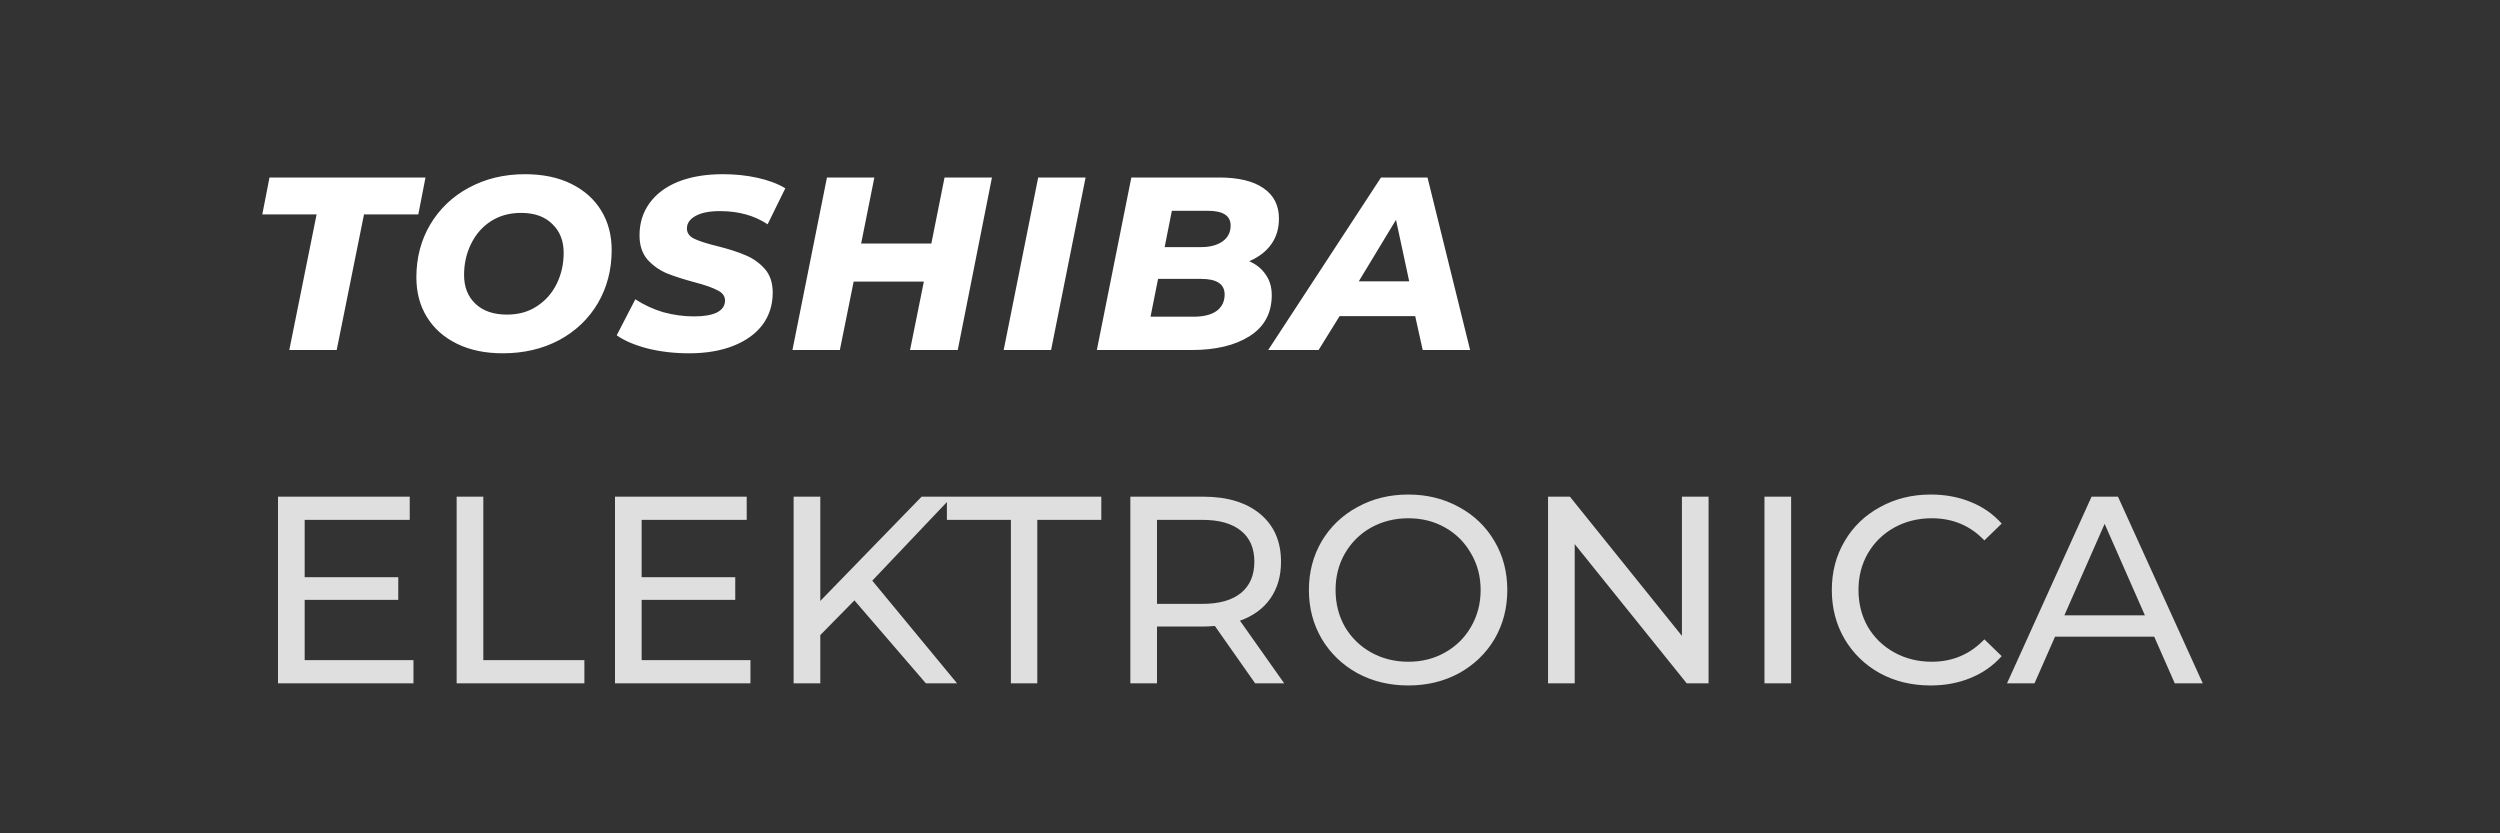
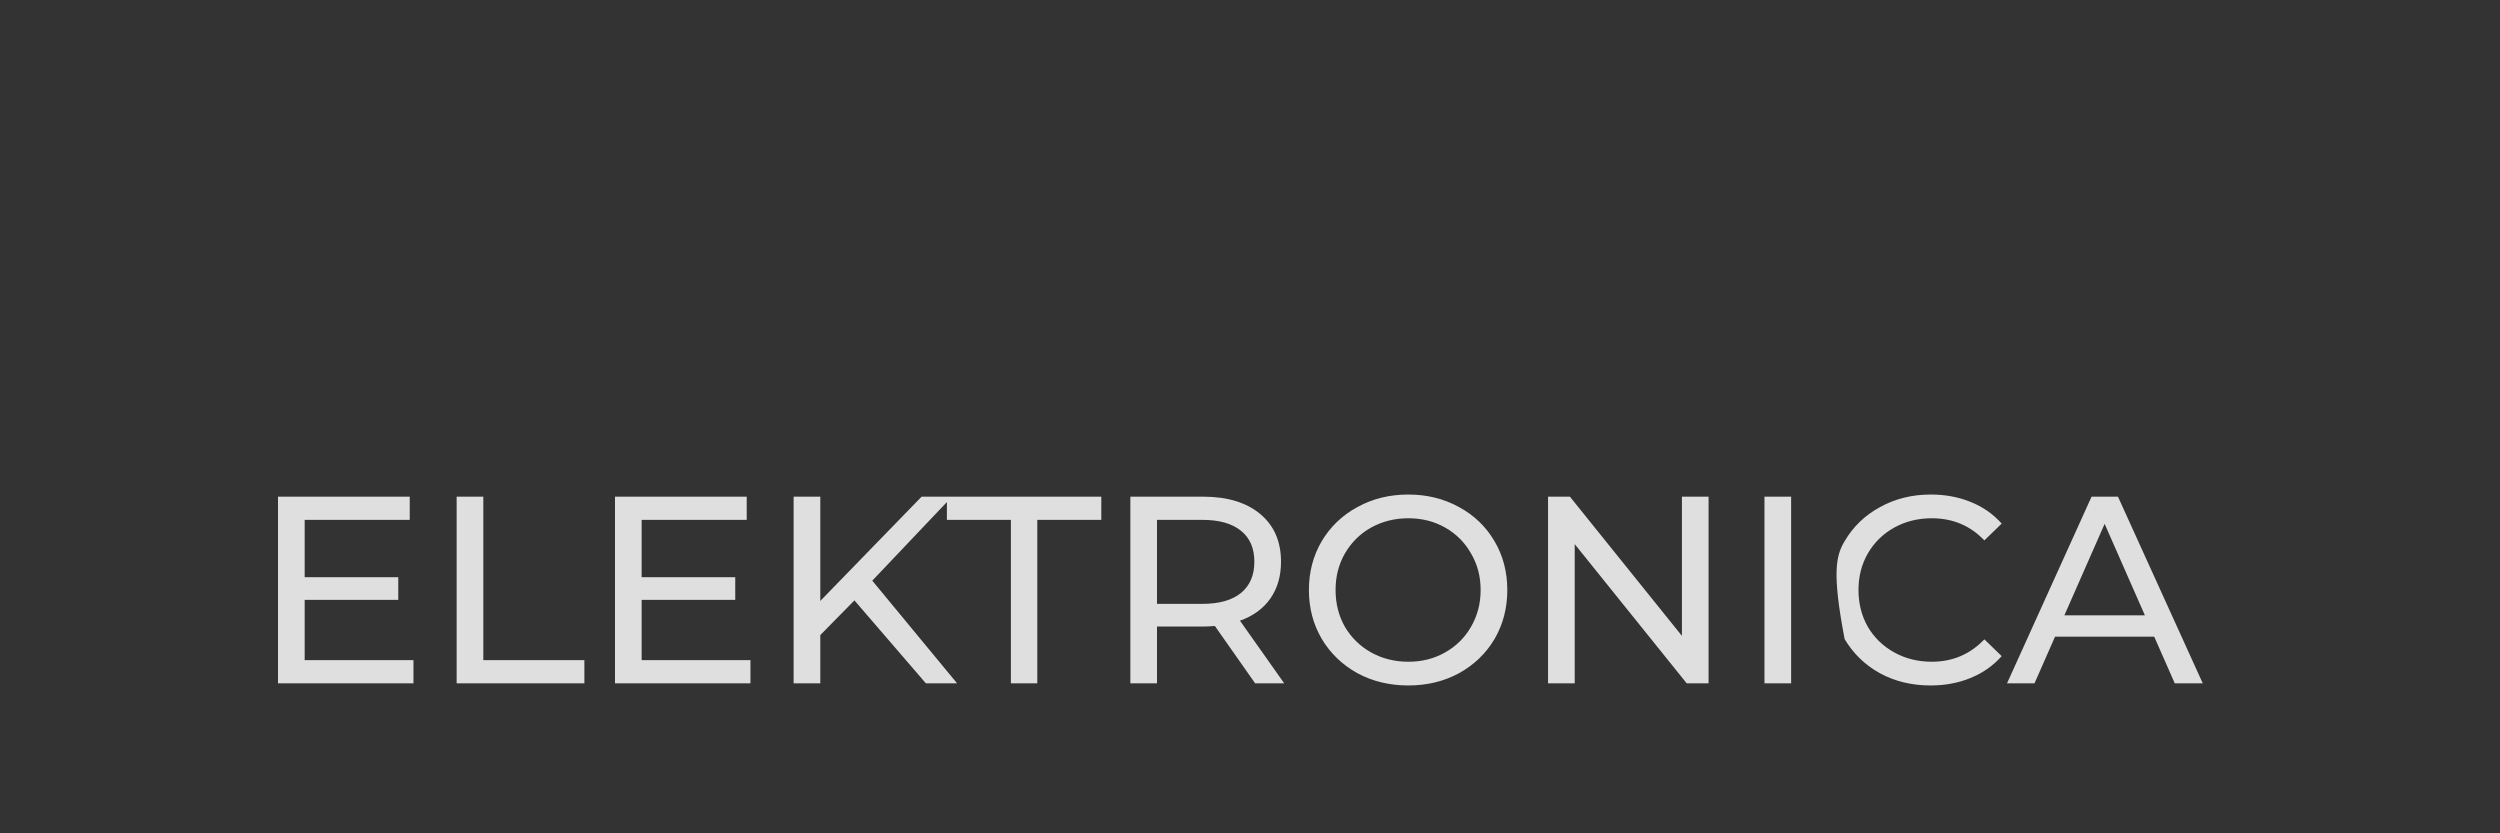
<svg xmlns="http://www.w3.org/2000/svg" width="150" height="50" viewBox="0 0 150 50" fill="none">
  <rect x="0" y="0" width="150" height="50" fill="#333333" stroke="none" />
-   <path d="M24.808 39.608V41H16.68V29.8H24.584V31.192H18.28V34.632H23.896V35.992H18.28V39.608H24.808ZM27.399 29.8H28.999V39.608H35.063V41H27.399V29.8ZM45.027 39.608V41H36.899V29.8H44.803V31.192H38.499V34.632H44.115V35.992H38.499V39.608H45.027ZM51.266 36.024L49.218 38.104V41H47.617V29.8H49.218V36.056L55.297 29.8H57.121L52.337 34.84L57.425 41H55.553L51.266 36.024ZM60.654 31.192H56.814V29.8H66.078V31.192H62.238V41H60.654V31.192ZM75.309 41L72.893 37.56C72.594 37.581 72.359 37.592 72.189 37.592H69.421V41H67.821V29.8H72.189C73.639 29.8 74.781 30.147 75.613 30.84C76.445 31.533 76.861 32.488 76.861 33.704C76.861 34.568 76.647 35.304 76.221 35.912C75.794 36.52 75.186 36.963 74.397 37.24L77.053 41H75.309ZM72.141 36.232C73.154 36.232 73.927 36.013 74.461 35.576C74.994 35.139 75.261 34.515 75.261 33.704C75.261 32.893 74.994 32.275 74.461 31.848C73.927 31.411 73.154 31.192 72.141 31.192H69.421V36.232H72.141ZM84.502 41.128C83.371 41.128 82.352 40.883 81.446 40.392C80.539 39.891 79.824 39.203 79.302 38.328C78.79 37.453 78.534 36.477 78.534 35.4C78.534 34.323 78.79 33.347 79.302 32.472C79.824 31.597 80.539 30.915 81.446 30.424C82.352 29.923 83.371 29.672 84.502 29.672C85.622 29.672 86.635 29.923 87.542 30.424C88.448 30.915 89.158 31.597 89.67 32.472C90.182 33.336 90.438 34.312 90.438 35.4C90.438 36.488 90.182 37.469 89.67 38.344C89.158 39.208 88.448 39.891 87.542 40.392C86.635 40.883 85.622 41.128 84.502 41.128ZM84.502 39.704C85.323 39.704 86.059 39.517 86.71 39.144C87.371 38.771 87.888 38.259 88.262 37.608C88.646 36.947 88.838 36.211 88.838 35.4C88.838 34.589 88.646 33.859 88.262 33.208C87.888 32.547 87.371 32.029 86.71 31.656C86.059 31.283 85.323 31.096 84.502 31.096C83.68 31.096 82.934 31.283 82.262 31.656C81.6 32.029 81.078 32.547 80.694 33.208C80.32 33.859 80.134 34.589 80.134 35.4C80.134 36.211 80.32 36.947 80.694 37.608C81.078 38.259 81.6 38.771 82.262 39.144C82.934 39.517 83.68 39.704 84.502 39.704ZM102.515 29.8V41H101.203L94.483 32.648V41H92.883V29.8H94.195L100.915 38.152V29.8H102.515ZM105.868 29.8H107.468V41H105.868V29.8ZM115.829 41.128C114.709 41.128 113.695 40.883 112.789 40.392C111.893 39.891 111.189 39.208 110.677 38.344C110.165 37.469 109.909 36.488 109.909 35.4C109.909 34.312 110.165 33.336 110.677 32.472C111.189 31.597 111.898 30.915 112.805 30.424C113.711 29.923 114.725 29.672 115.845 29.672C116.719 29.672 117.519 29.821 118.245 30.12C118.97 30.408 119.589 30.84 120.101 31.416L119.061 32.424C118.218 31.539 117.167 31.096 115.909 31.096C115.077 31.096 114.325 31.283 113.653 31.656C112.981 32.029 112.453 32.547 112.069 33.208C111.695 33.859 111.509 34.589 111.509 35.4C111.509 36.211 111.695 36.947 112.069 37.608C112.453 38.259 112.981 38.771 113.653 39.144C114.325 39.517 115.077 39.704 115.909 39.704C117.157 39.704 118.207 39.256 119.061 38.36L120.101 39.368C119.589 39.944 118.965 40.381 118.229 40.68C117.503 40.979 116.703 41.128 115.829 41.128ZM129.253 38.2H123.302L122.07 41H120.421L125.494 29.8H127.078L132.166 41H130.486L129.253 38.2ZM128.694 36.92L126.278 31.432L123.862 36.92H128.694Z" fill="#DFDFDF" />
-   <path d="M18.996 12.864H15.738L16.17 10.65H25.53L25.098 12.864H21.84L20.202 21H17.358L18.996 12.864ZM30.166 21.198C29.11 21.198 28.192 21.006 27.412 20.622C26.632 20.238 26.032 19.704 25.612 19.02C25.192 18.336 24.982 17.544 24.982 16.644C24.982 15.468 25.258 14.412 25.81 13.476C26.374 12.528 27.148 11.79 28.132 11.262C29.128 10.722 30.25 10.452 31.498 10.452C32.566 10.452 33.49 10.644 34.27 11.028C35.05 11.412 35.65 11.946 36.07 12.63C36.49 13.314 36.7 14.106 36.7 15.006C36.7 16.182 36.424 17.244 35.872 18.192C35.32 19.128 34.546 19.866 33.55 20.406C32.554 20.934 31.426 21.198 30.166 21.198ZM30.418 18.876C31.114 18.876 31.714 18.708 32.218 18.372C32.734 18.036 33.13 17.586 33.406 17.022C33.682 16.458 33.82 15.84 33.82 15.168C33.82 14.448 33.592 13.872 33.136 13.44C32.692 12.996 32.068 12.774 31.264 12.774C30.568 12.774 29.962 12.942 29.446 13.278C28.93 13.614 28.534 14.07 28.258 14.646C27.982 15.21 27.844 15.828 27.844 16.5C27.844 17.22 28.072 17.796 28.528 18.228C28.984 18.66 29.614 18.876 30.418 18.876ZM41.341 21.198C40.465 21.198 39.637 21.102 38.857 20.91C38.077 20.706 37.459 20.442 37.003 20.118L38.119 17.958C38.635 18.294 39.193 18.552 39.793 18.732C40.405 18.9 41.023 18.984 41.647 18.984C42.235 18.984 42.691 18.906 43.015 18.75C43.339 18.582 43.501 18.342 43.501 18.03C43.501 17.766 43.351 17.562 43.051 17.418C42.763 17.262 42.301 17.1 41.665 16.932C40.993 16.752 40.435 16.572 39.991 16.392C39.547 16.2 39.163 15.924 38.839 15.564C38.527 15.192 38.371 14.712 38.371 14.124C38.371 13.392 38.569 12.75 38.965 12.198C39.373 11.634 39.949 11.202 40.693 10.902C41.449 10.602 42.343 10.452 43.375 10.452C44.107 10.452 44.797 10.524 45.445 10.668C46.105 10.812 46.663 11.022 47.119 11.298L46.057 13.458C45.265 12.93 44.311 12.666 43.195 12.666C42.571 12.666 42.085 12.762 41.737 12.954C41.389 13.146 41.215 13.398 41.215 13.71C41.215 13.974 41.359 14.178 41.647 14.322C41.947 14.466 42.415 14.616 43.051 14.772C43.723 14.94 44.281 15.12 44.725 15.312C45.169 15.492 45.553 15.762 45.877 16.122C46.201 16.482 46.363 16.962 46.363 17.562C46.363 18.294 46.159 18.936 45.751 19.488C45.343 20.028 44.761 20.448 44.005 20.748C43.249 21.048 42.361 21.198 41.341 21.198ZM59.517 10.65L57.465 21H54.603L55.431 16.896H51.219L50.391 21H47.547L49.617 10.65H52.461L51.669 14.61H55.881L56.673 10.65H59.517ZM62.291 10.65H65.135L63.065 21H60.221L62.291 10.65ZM74.954 15.672C75.386 15.864 75.716 16.134 75.945 16.482C76.184 16.818 76.305 17.226 76.305 17.706C76.305 18.786 75.861 19.608 74.972 20.172C74.097 20.724 72.945 21 71.516 21H65.811L67.88 10.65H73.136C74.312 10.65 75.207 10.866 75.819 11.298C76.43 11.718 76.737 12.324 76.737 13.116C76.737 13.716 76.581 14.232 76.269 14.664C75.957 15.096 75.519 15.432 74.954 15.672ZM70.311 12.648L69.879 14.826H72.075C72.603 14.826 73.028 14.712 73.353 14.484C73.677 14.256 73.838 13.938 73.838 13.53C73.838 12.942 73.382 12.648 72.471 12.648H70.311ZM71.624 19.002C72.213 19.002 72.668 18.888 72.993 18.66C73.317 18.42 73.478 18.09 73.478 17.67C73.478 17.046 73.01 16.734 72.075 16.734H69.483L69.032 19.002H71.624ZM88.206 21H85.362L84.912 18.966H80.376L79.116 21H76.092L82.86 10.65H85.65L88.206 21ZM84.552 16.878L83.76 13.188L81.528 16.878H84.552Z" fill="white" />
+   <path d="M24.808 39.608V41H16.68V29.8H24.584V31.192H18.28V34.632H23.896V35.992H18.28V39.608H24.808ZM27.399 29.8H28.999V39.608H35.063V41H27.399V29.8ZM45.027 39.608V41H36.899V29.8H44.803V31.192H38.499V34.632H44.115V35.992H38.499V39.608H45.027ZM51.266 36.024L49.218 38.104V41H47.617V29.8H49.218V36.056L55.297 29.8H57.121L52.337 34.84L57.425 41H55.553L51.266 36.024ZM60.654 31.192H56.814V29.8H66.078V31.192H62.238V41H60.654V31.192ZM75.309 41L72.893 37.56C72.594 37.581 72.359 37.592 72.189 37.592H69.421V41H67.821V29.8H72.189C73.639 29.8 74.781 30.147 75.613 30.84C76.445 31.533 76.861 32.488 76.861 33.704C76.861 34.568 76.647 35.304 76.221 35.912C75.794 36.52 75.186 36.963 74.397 37.24L77.053 41H75.309ZM72.141 36.232C73.154 36.232 73.927 36.013 74.461 35.576C74.994 35.139 75.261 34.515 75.261 33.704C75.261 32.893 74.994 32.275 74.461 31.848C73.927 31.411 73.154 31.192 72.141 31.192H69.421V36.232H72.141ZM84.502 41.128C83.371 41.128 82.352 40.883 81.446 40.392C80.539 39.891 79.824 39.203 79.302 38.328C78.79 37.453 78.534 36.477 78.534 35.4C78.534 34.323 78.79 33.347 79.302 32.472C79.824 31.597 80.539 30.915 81.446 30.424C82.352 29.923 83.371 29.672 84.502 29.672C85.622 29.672 86.635 29.923 87.542 30.424C88.448 30.915 89.158 31.597 89.67 32.472C90.182 33.336 90.438 34.312 90.438 35.4C90.438 36.488 90.182 37.469 89.67 38.344C89.158 39.208 88.448 39.891 87.542 40.392C86.635 40.883 85.622 41.128 84.502 41.128ZM84.502 39.704C85.323 39.704 86.059 39.517 86.71 39.144C87.371 38.771 87.888 38.259 88.262 37.608C88.646 36.947 88.838 36.211 88.838 35.4C88.838 34.589 88.646 33.859 88.262 33.208C87.888 32.547 87.371 32.029 86.71 31.656C86.059 31.283 85.323 31.096 84.502 31.096C83.68 31.096 82.934 31.283 82.262 31.656C81.6 32.029 81.078 32.547 80.694 33.208C80.32 33.859 80.134 34.589 80.134 35.4C80.134 36.211 80.32 36.947 80.694 37.608C81.078 38.259 81.6 38.771 82.262 39.144C82.934 39.517 83.68 39.704 84.502 39.704ZM102.515 29.8V41H101.203L94.483 32.648V41H92.883V29.8H94.195L100.915 38.152V29.8H102.515ZM105.868 29.8H107.468V41H105.868V29.8ZM115.829 41.128C114.709 41.128 113.695 40.883 112.789 40.392C111.893 39.891 111.189 39.208 110.677 38.344C109.909 34.312 110.165 33.336 110.677 32.472C111.189 31.597 111.898 30.915 112.805 30.424C113.711 29.923 114.725 29.672 115.845 29.672C116.719 29.672 117.519 29.821 118.245 30.12C118.97 30.408 119.589 30.84 120.101 31.416L119.061 32.424C118.218 31.539 117.167 31.096 115.909 31.096C115.077 31.096 114.325 31.283 113.653 31.656C112.981 32.029 112.453 32.547 112.069 33.208C111.695 33.859 111.509 34.589 111.509 35.4C111.509 36.211 111.695 36.947 112.069 37.608C112.453 38.259 112.981 38.771 113.653 39.144C114.325 39.517 115.077 39.704 115.909 39.704C117.157 39.704 118.207 39.256 119.061 38.36L120.101 39.368C119.589 39.944 118.965 40.381 118.229 40.68C117.503 40.979 116.703 41.128 115.829 41.128ZM129.253 38.2H123.302L122.07 41H120.421L125.494 29.8H127.078L132.166 41H130.486L129.253 38.2ZM128.694 36.92L126.278 31.432L123.862 36.92H128.694Z" fill="#DFDFDF" />
</svg>